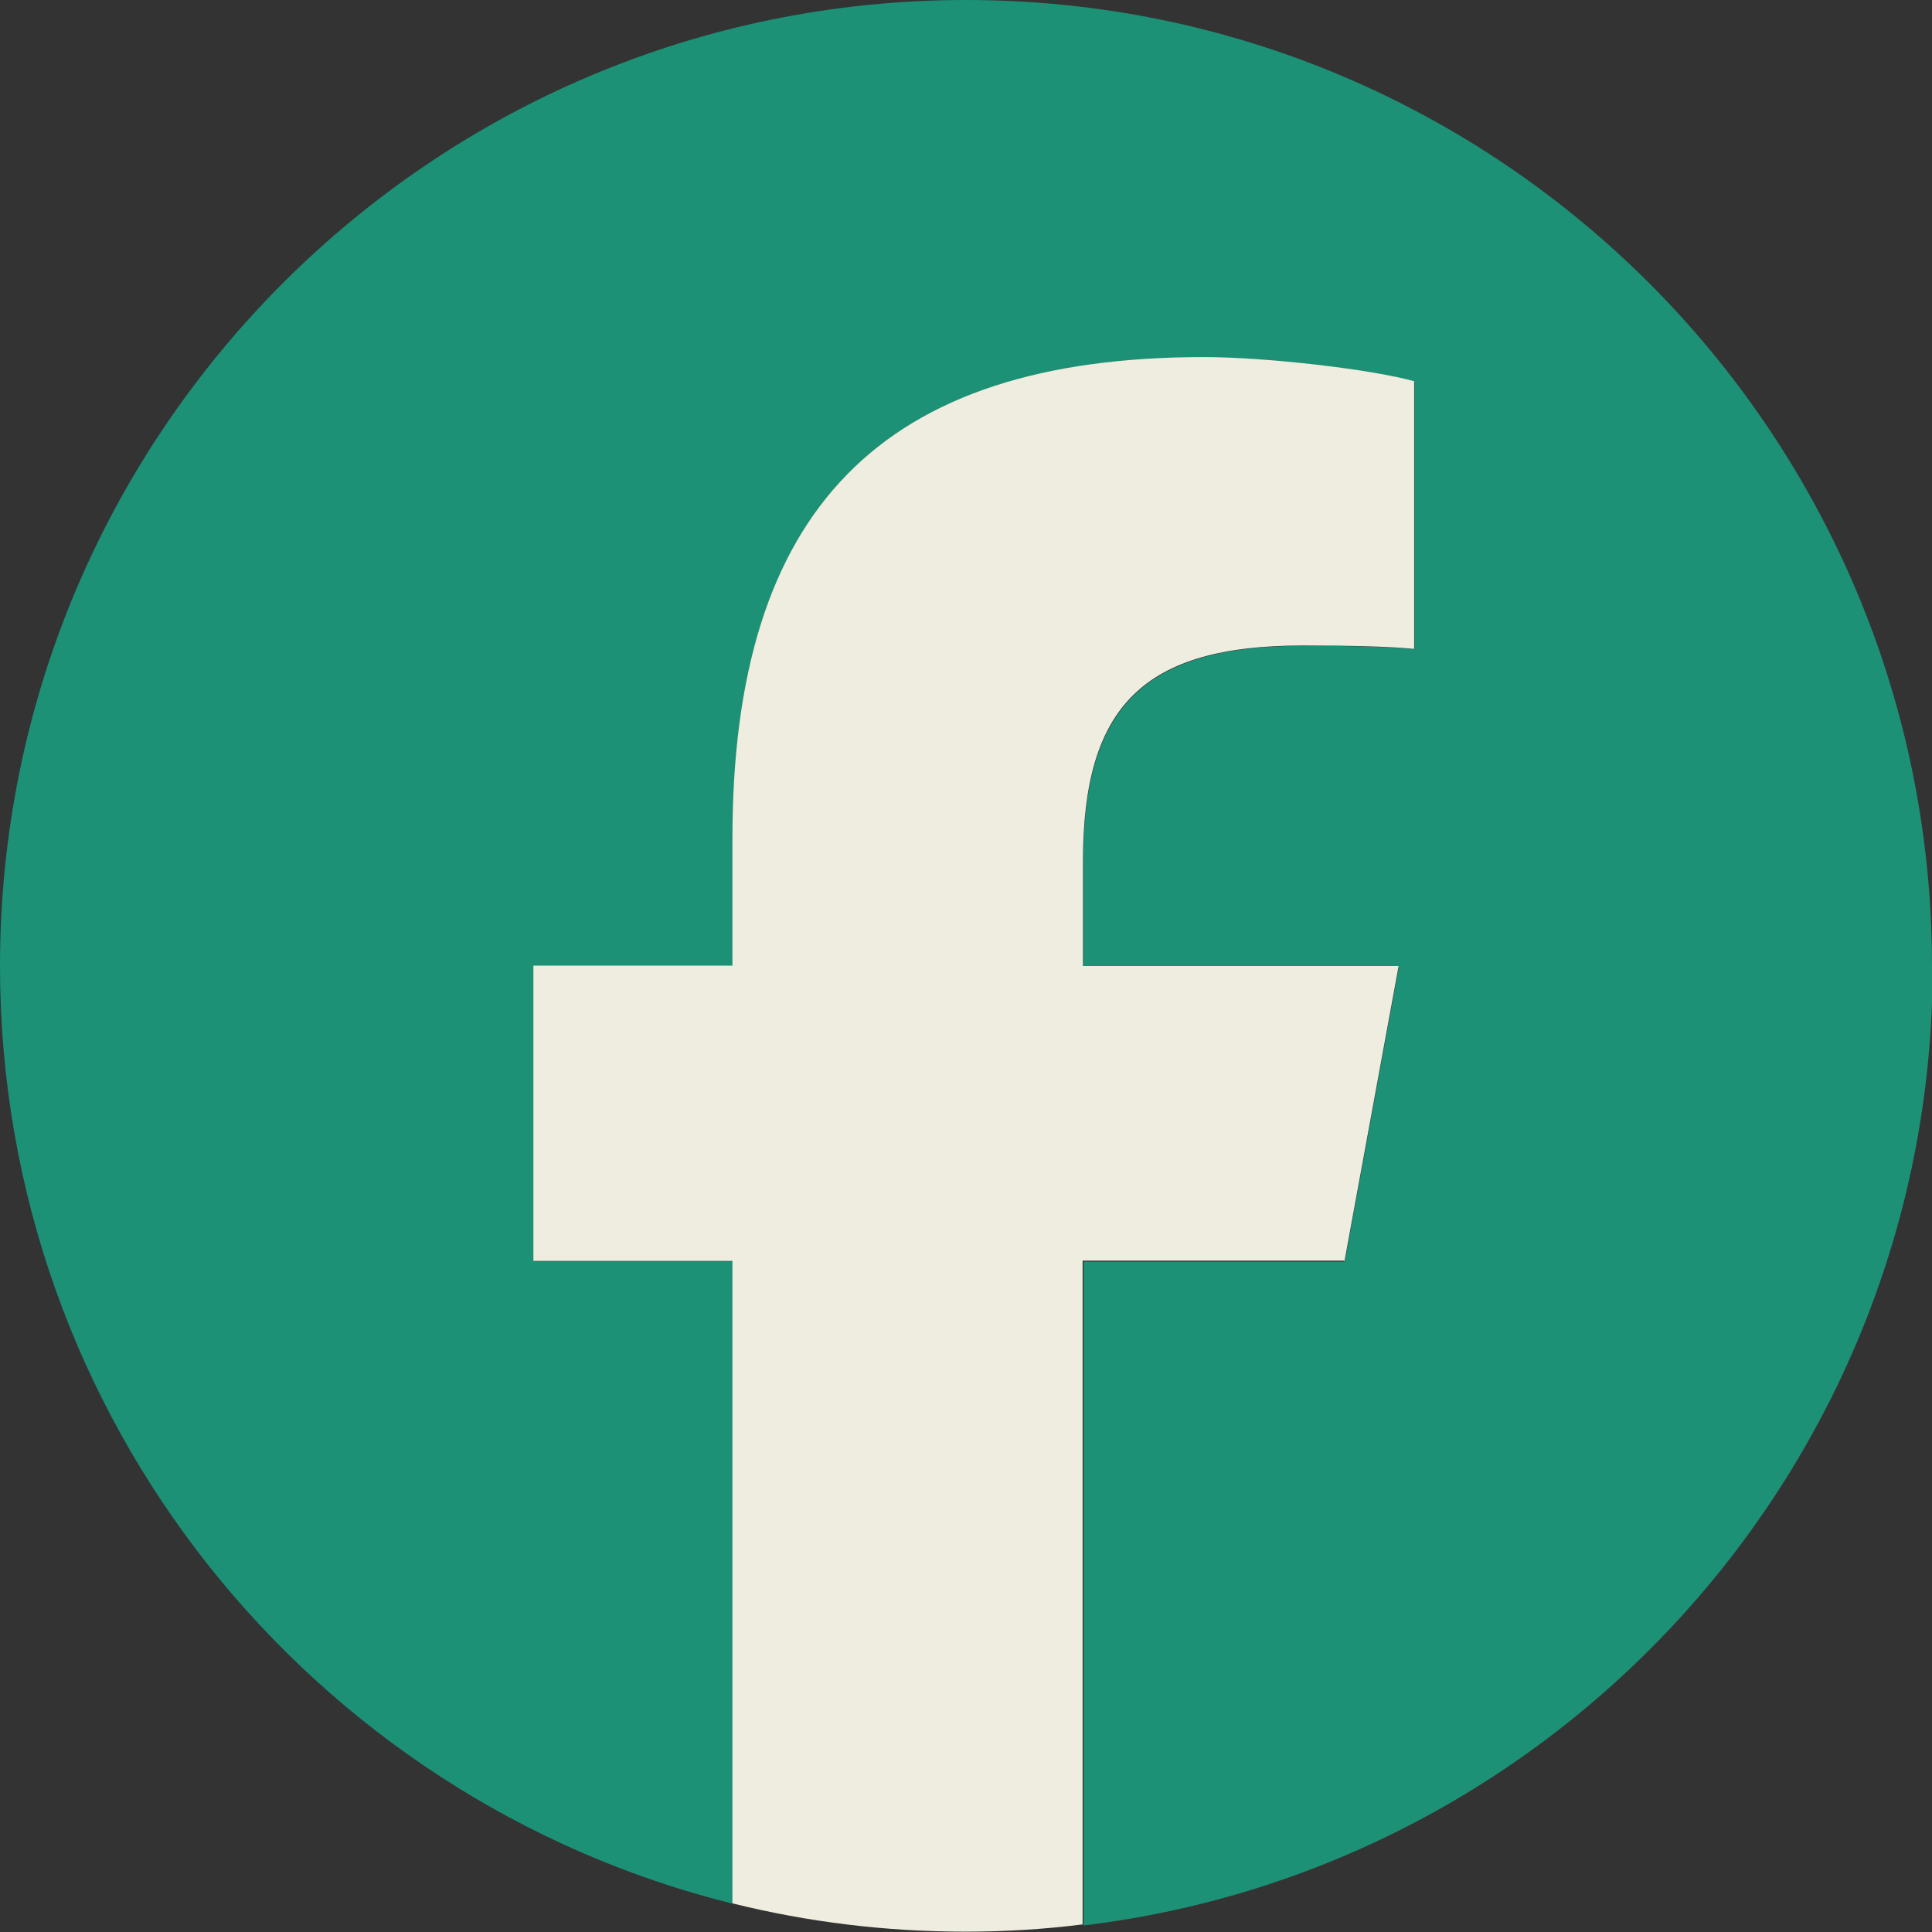
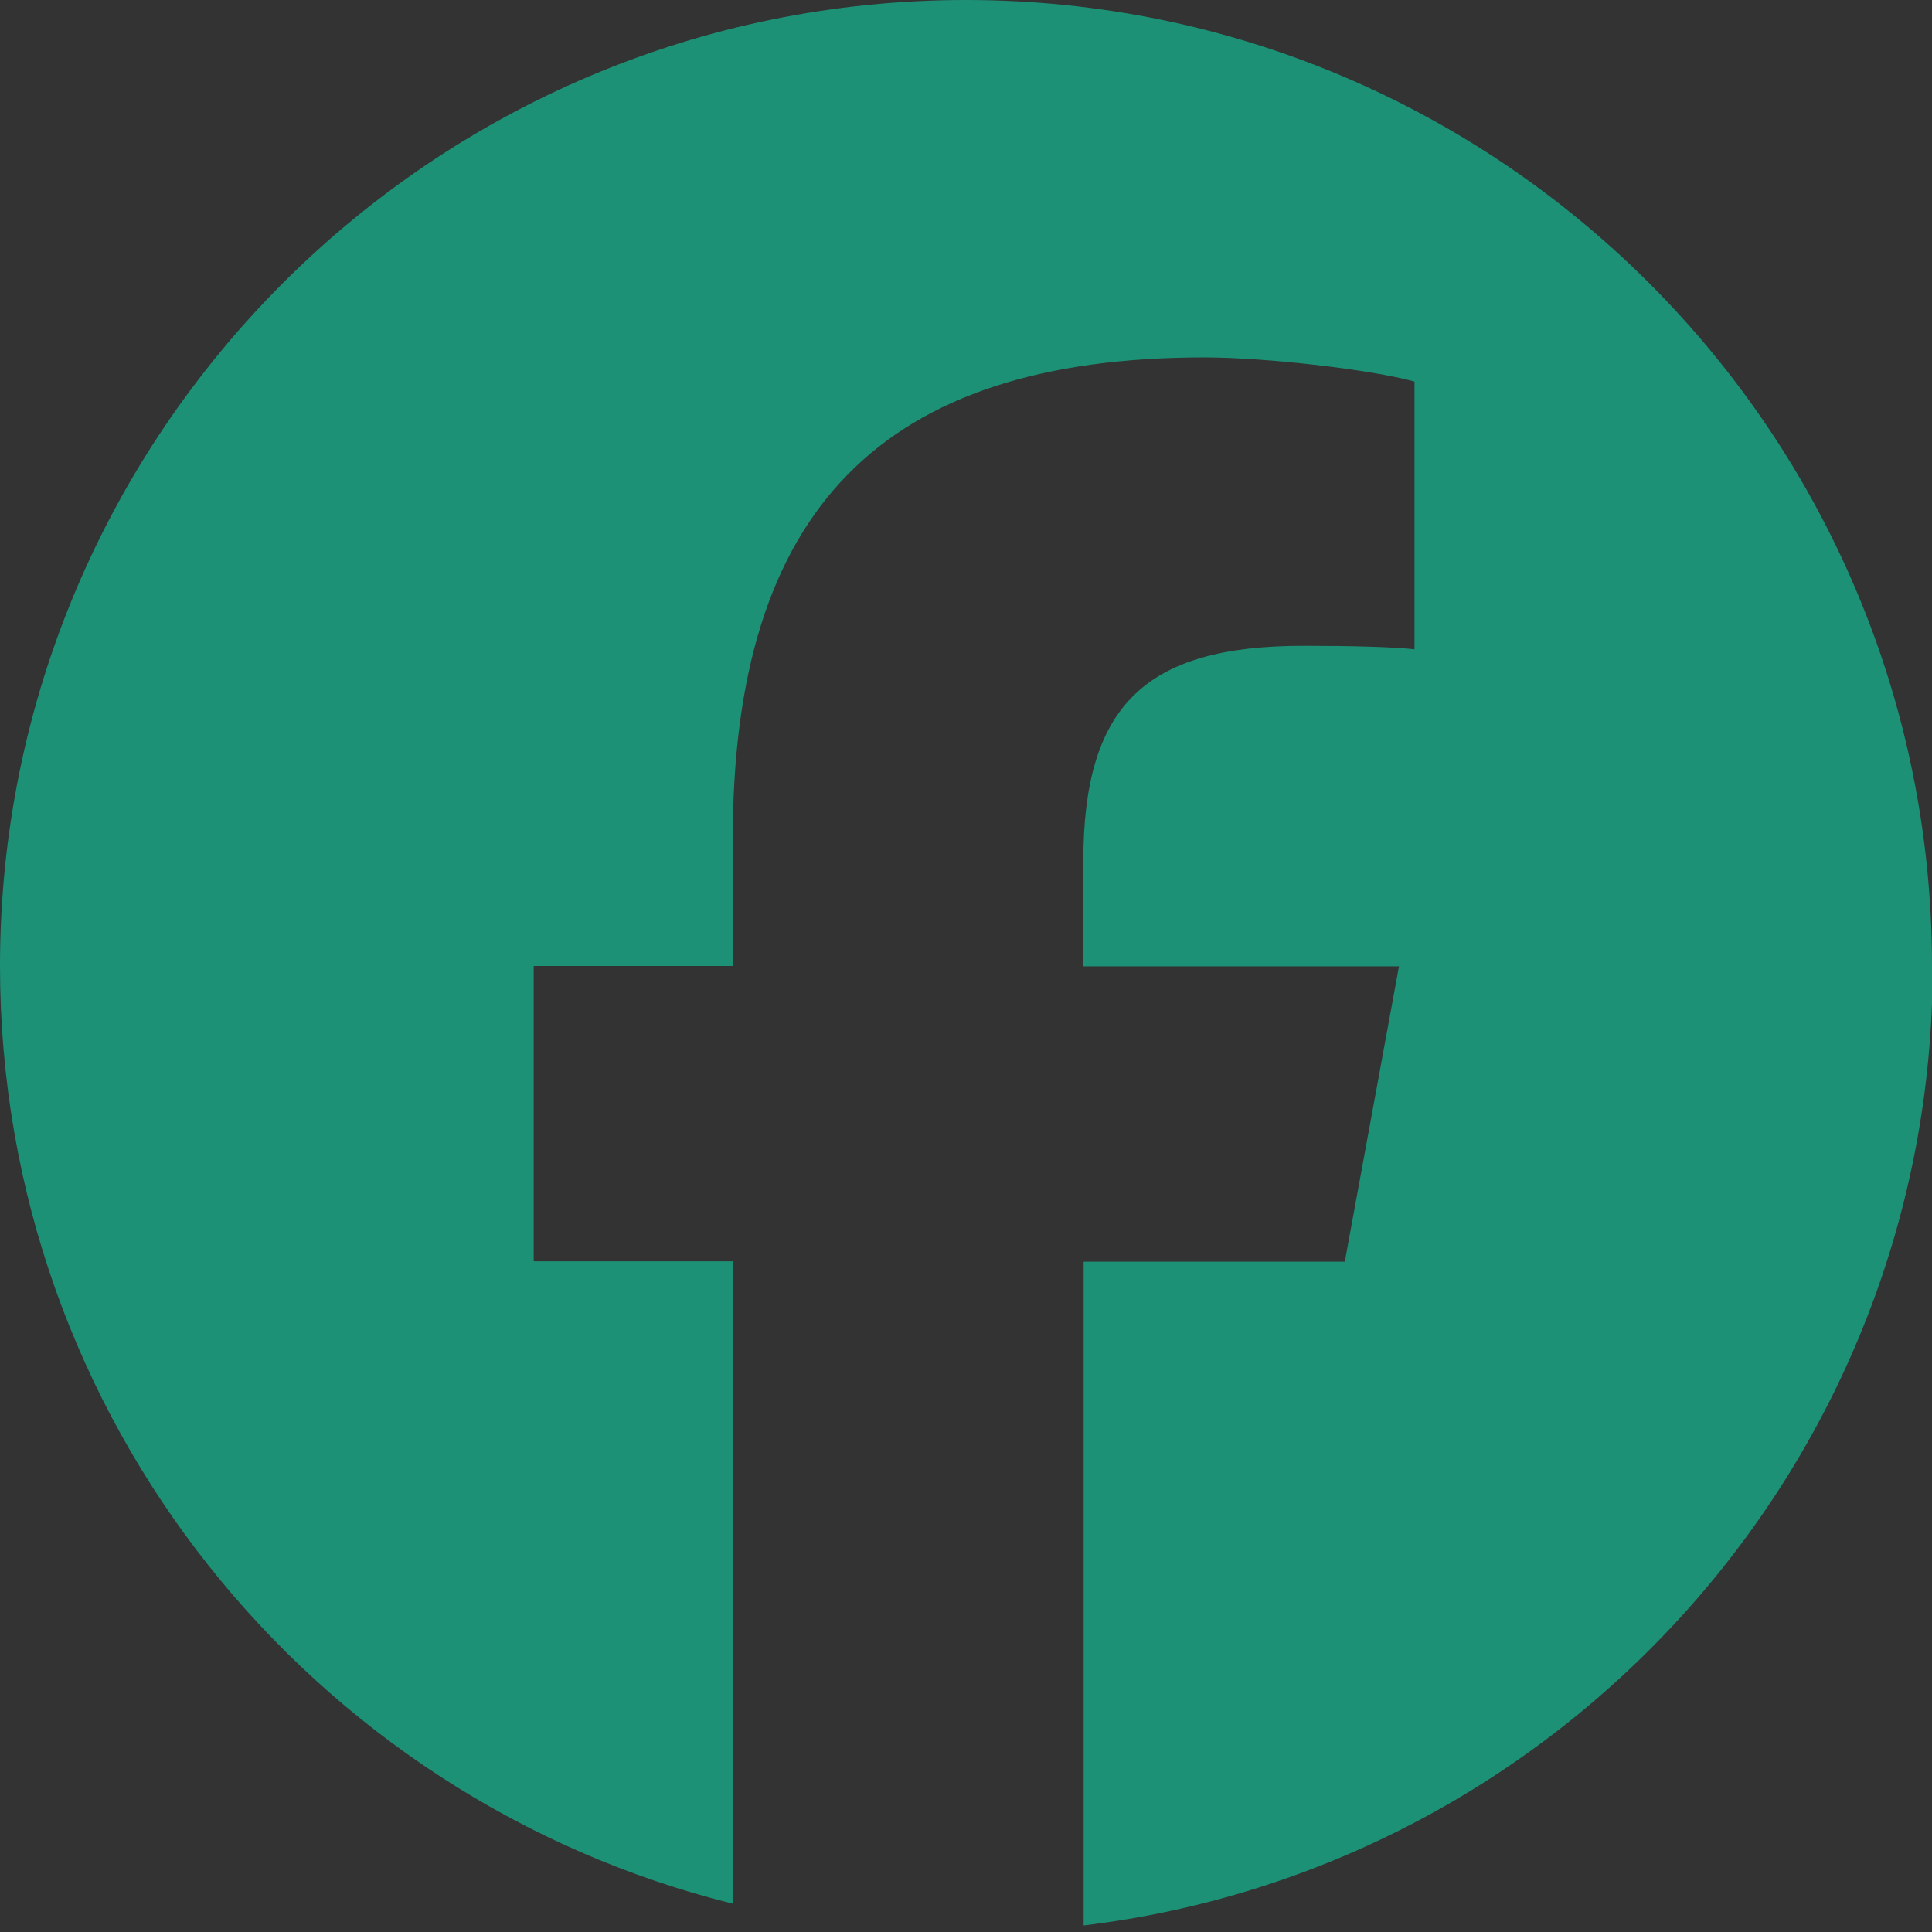
<svg xmlns="http://www.w3.org/2000/svg" data-name="レイヤー 2" viewBox="0 0 56 56">
  <rect x="0" y="0" width="56" height="56" fill="#333333" stroke="none" />
  <g data-name="レイヤー 1">
    <path d="M56 28C56 12.54 43.46 0 28 0S0 12.54 0 28c0 13.13 9.04 24.15 21.24 27.18V36.56h-5.77V28h5.77v-3.69c0-9.53 4.31-13.95 13.67-13.95 1.77 0 4.83.35 6.09.7v7.76c-.66-.07-1.81-.1-3.23-.1-4.59 0-6.37 1.74-6.37 6.26v3.03h9.15l-1.57 8.56h-7.57v19.24c13.86-1.67 24.61-13.48 24.61-27.79z" fill="#1c9176" />
-     <path d="M38.97 36.56L40.54 28h-9.15v-3.03c0-4.52 1.77-6.26 6.37-6.26 1.43 0 2.57.03 3.23.1v-7.76c-1.25-.35-4.31-.7-6.09-.7-9.36 0-13.67 4.42-13.67 13.95v3.69h-5.77v8.56h5.77v18.62c2.17.54 4.43.82 6.76.82 1.15 0 2.28-.07 3.39-.21V36.54h7.57z" fill="#efede0" />
  </g>
</svg>